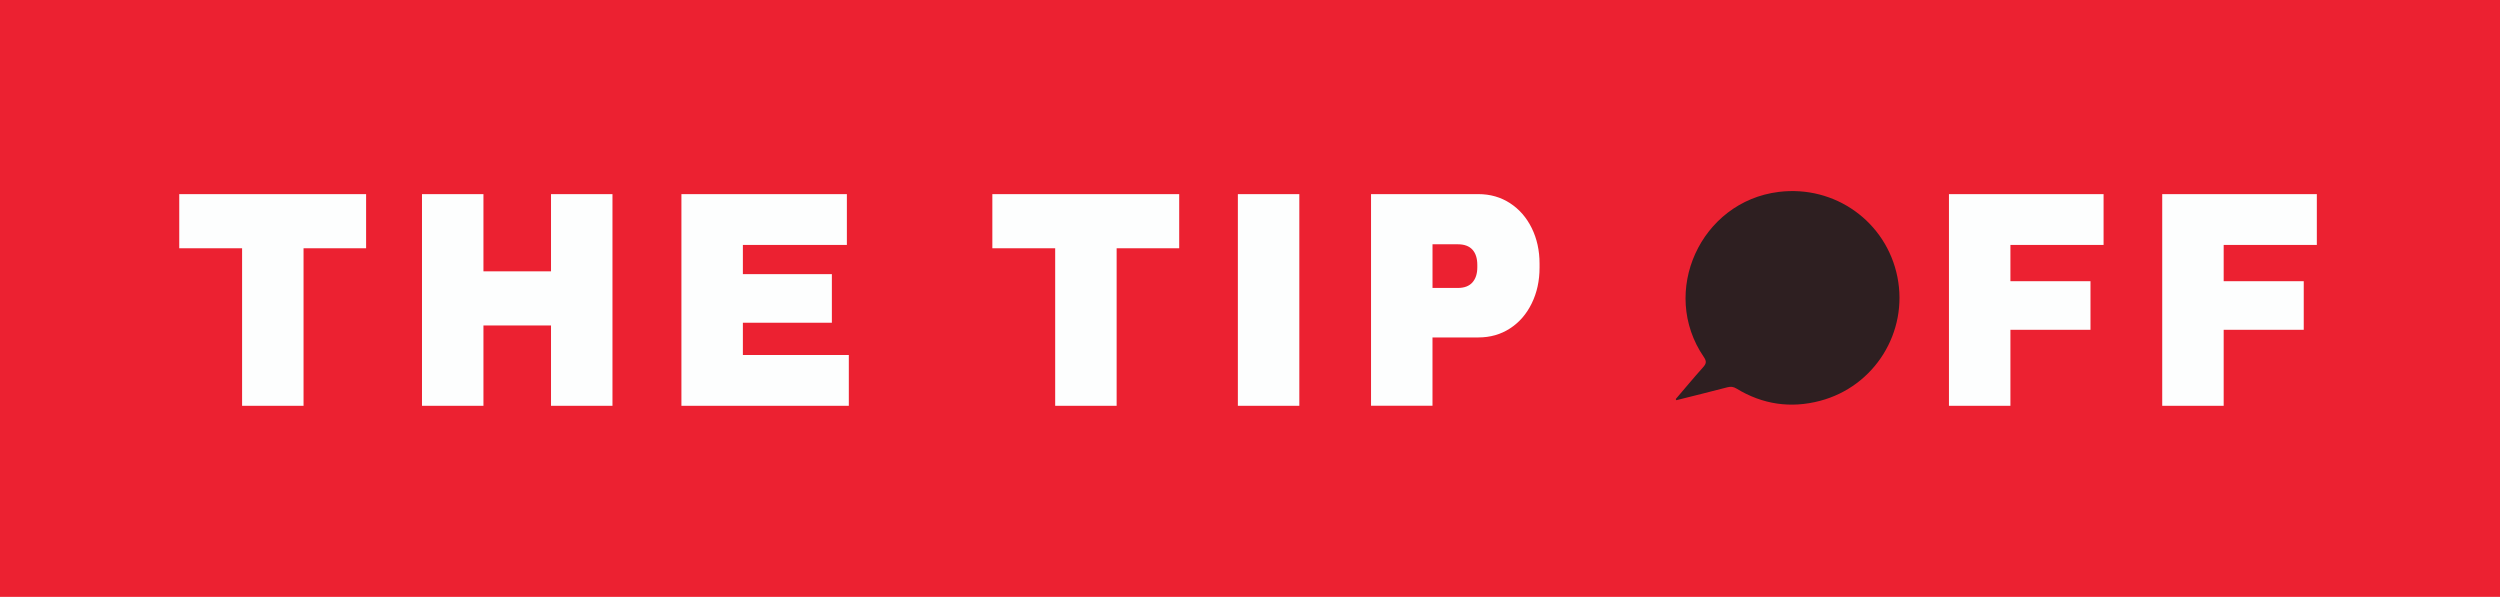
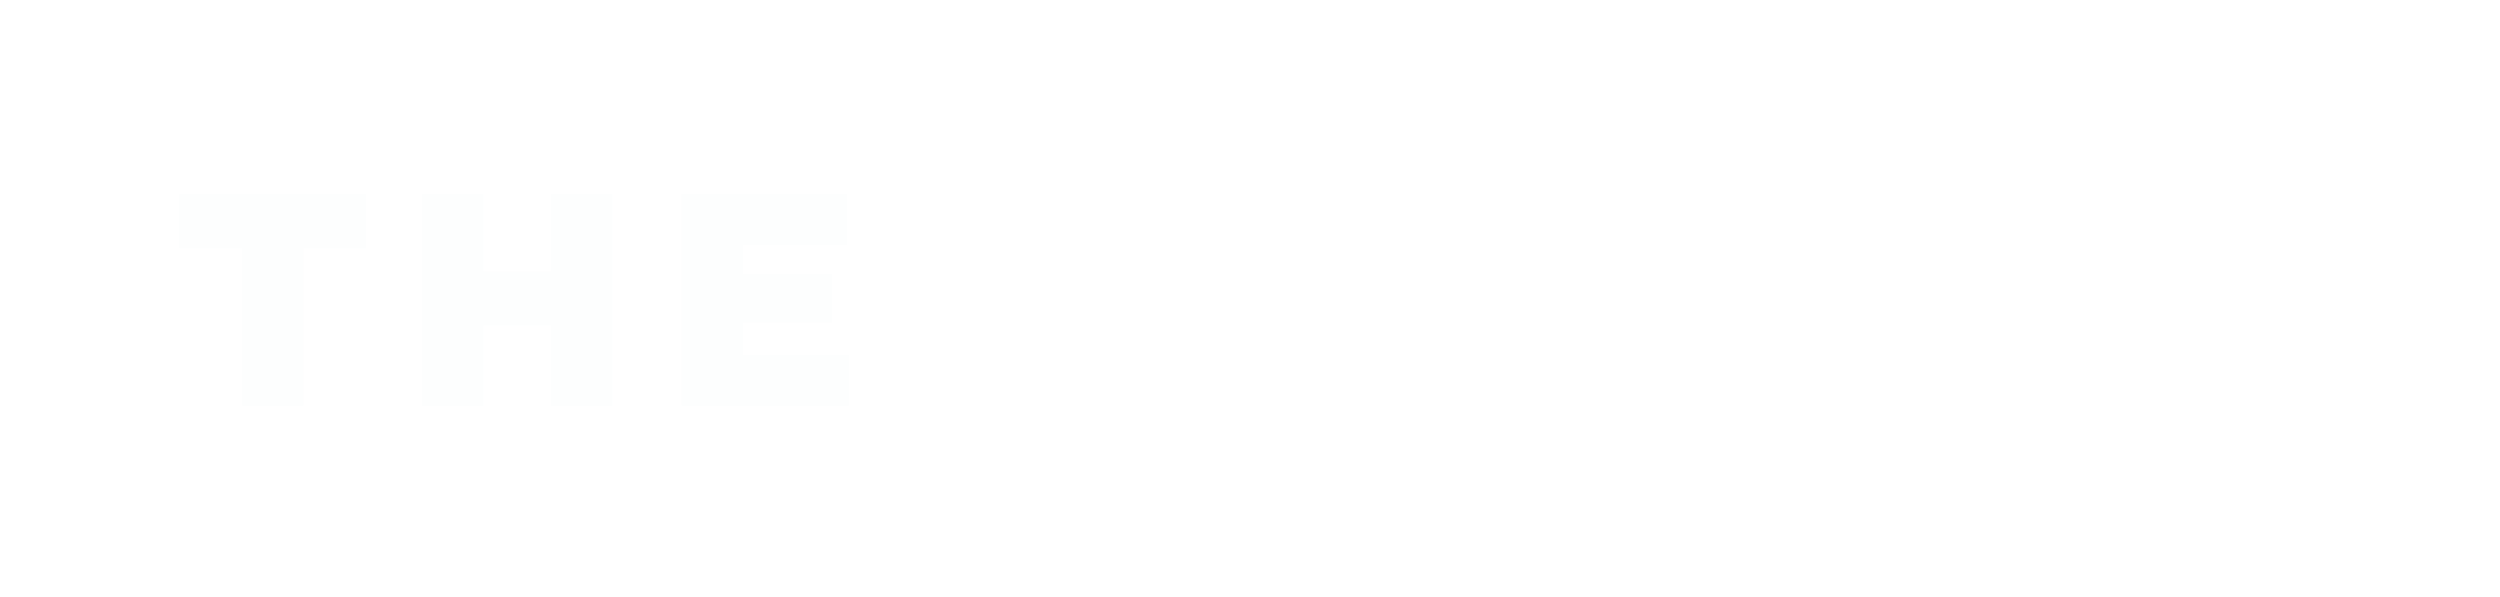
<svg xmlns="http://www.w3.org/2000/svg" data-name="Layer_2" viewBox="0 0 888 212">
  <g data-name="Logo">
-     <path fill="#ec2131" d="M0 0h888v212H0z" data-name="Layer_7" />
    <g data-name="Outlines">
      <g fill="#fdfefe">
        <path d="M107.82 88.19v55.94H85.99V88.19H63.67V68.96h66.37v19.23h-22.22ZM195.72 144.13v-28.52h-24v28.52h-21.83V68.96h21.83v27.42h24V68.96h21.83v75.17h-21.83ZM242.04 68.96h58.77v18.03h-36.94v10.38h31.61v17.26h-31.61v11.47h37.63v18.03h-59.46V68.96Z" />
      </g>
      <g fill="#fdfefe">
-         <path d="M396.63 88.19v55.94H374.8V88.19h-22.32V68.96h66.37v19.23h-22.22ZM439.69 144.13V68.96h21.83v75.17h-21.83ZM536.38 72.18c3.29 2.15 5.86 5.1 7.7 8.85 1.84 3.75 2.77 7.96 2.77 12.62v1.42c0 4.66-.92 8.89-2.77 12.67-1.84 3.79-4.41 6.76-7.7 8.9-3.29 2.15-7.05 3.22-11.26 3.22h-16.3v24.26h-21.83V68.95h38.12c4.21 0 7.97 1.08 11.26 3.22Zm-27.55 30.1h8.99c2.3 0 4.03-.66 5.19-1.97 1.15-1.31 1.73-3.09 1.73-5.35v-.87c0-2.33-.58-4.13-1.73-5.41-1.15-1.27-2.88-1.91-5.19-1.91h-8.99v15.52Z" />
-       </g>
+         </g>
      <g fill="#fdfefe">
-         <path d="M692.28 68.96h54.91v18.03H714.1v12.89h28.44v17.26H714.1v26.99h-21.83V68.96ZM768.03 68.96h54.91v18.03h-33.09v12.89h28.44v17.26h-28.44v26.99h-21.83V68.96Z" />
-       </g>
-       <path fill="#2e1f21" d="M595.23 141.74c3.2-3.74 6.35-7.54 9.64-11.21 1.17-1.3 1.43-2.1.32-3.73-15.78-23.05-1.17-55.18 26.58-58.63 20.01-2.49 38.26 10.59 42.19 30.22 3.91 19.54-8.08 38.88-27.49 43.99-10.44 2.75-20.4 1.28-29.65-4.35-1.11-.68-2.05-.78-3.28-.46-6.02 1.58-12.07 3.06-18.11 4.58-.07-.14-.14-.27-.2-.41Z" data-name="Bubble" />
+         </g>
    </g>
  </g>
</svg>